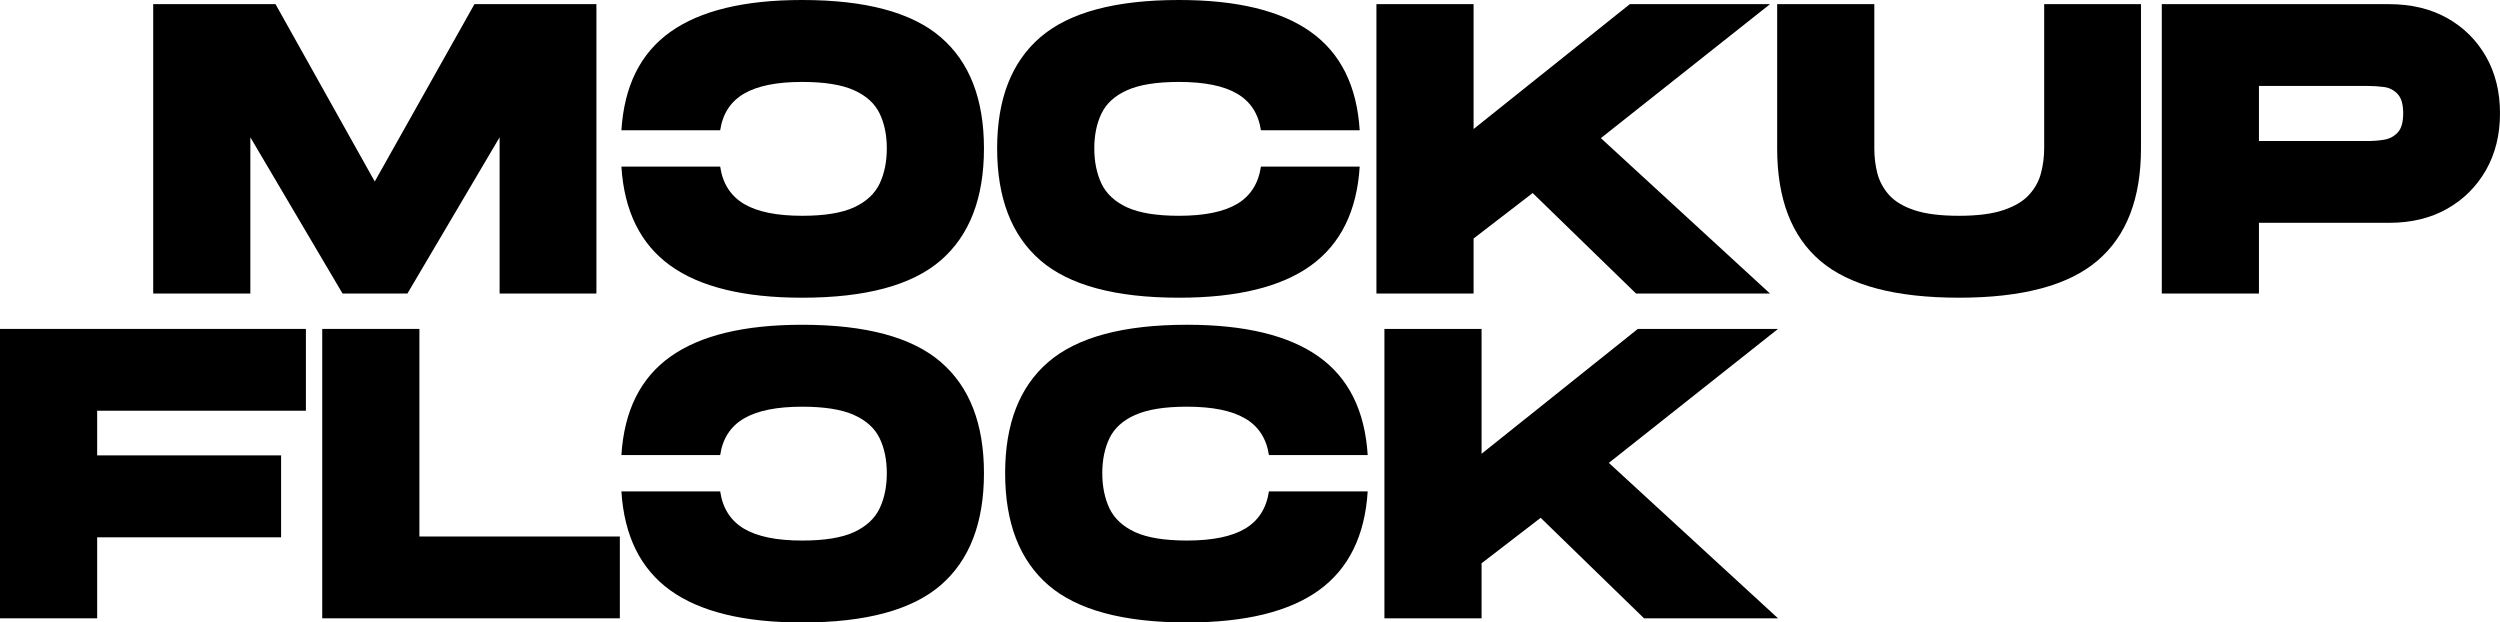
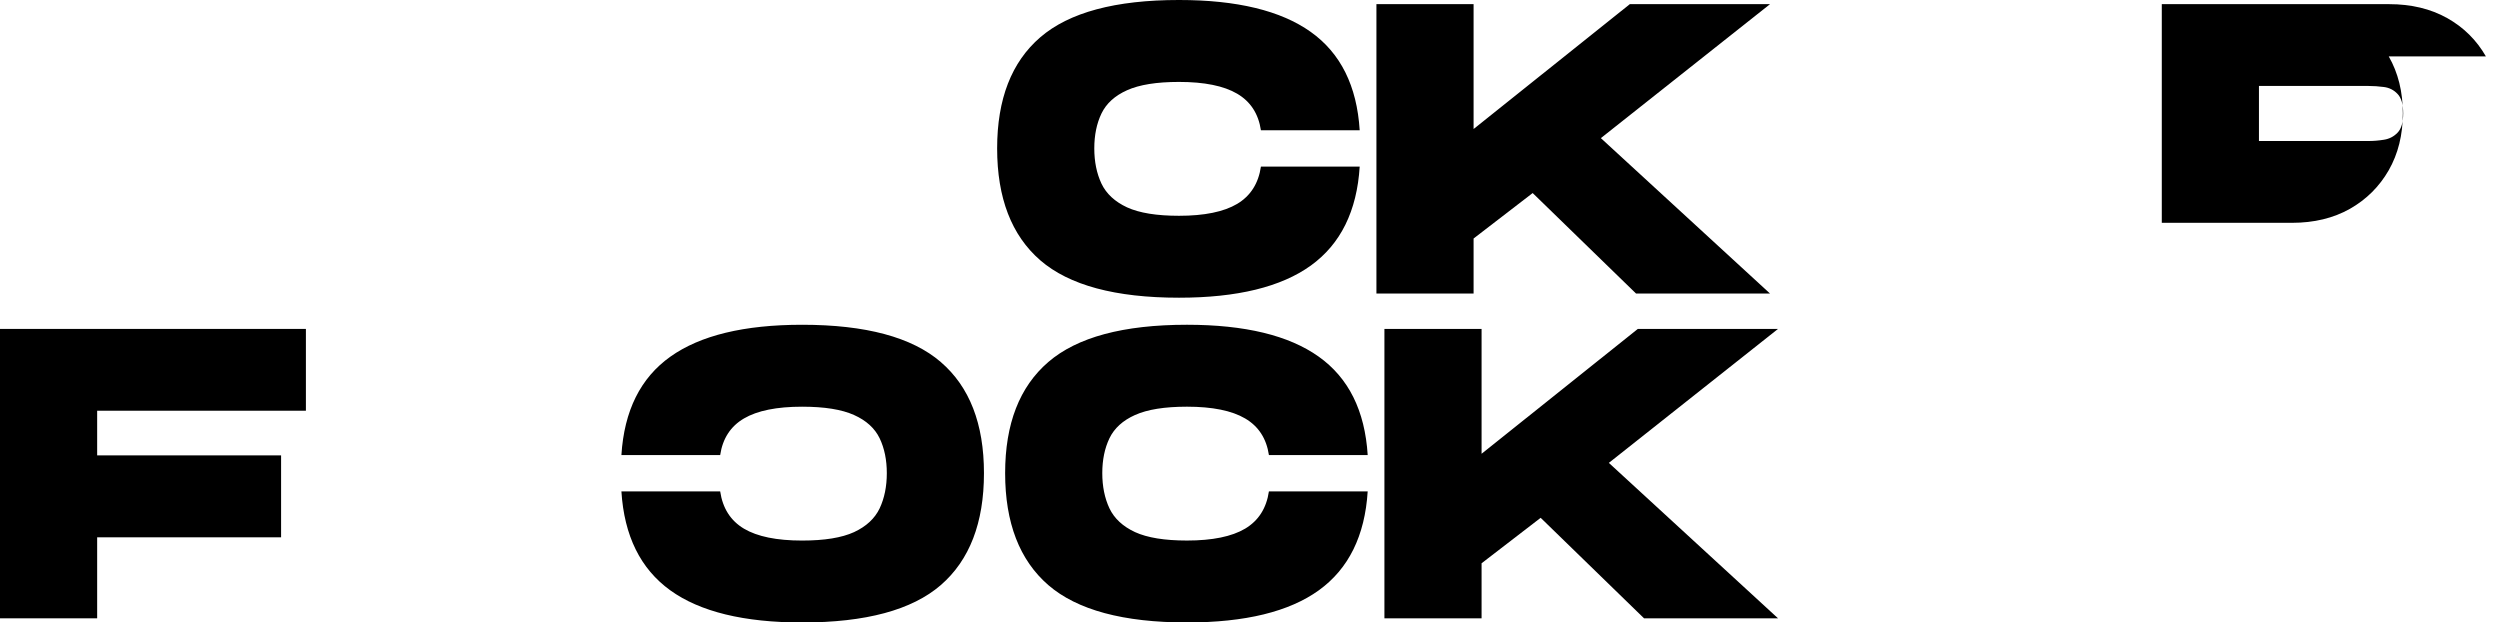
<svg xmlns="http://www.w3.org/2000/svg" viewBox="0 0 451.367 112.385" id="Layer_2">
  <g id="Layer_1-2">
-     <polygon points="45.201 24.792 61.847 53 73.556 53 90.201 24.792 90.201 53 107.681 53 107.681 .75 85.66 .75 67.66 32.771 49.743 .75 27.66 .75 27.66 53 45.201 53 45.201 24.792" />
    <path d="M187.823,47c5.208,4.5,13.552,6.75,25.042,6.75,10.5,0,18.438-1.938,23.812-5.812,5.375-3.885,8.312-9.839,8.812-17.854h-17.833c-.448,3.042-1.875,5.286-4.292,6.729-2.417,1.432-5.917,2.146-10.5,2.146-4.031,0-7.156-.505-9.375-1.521-2.208-1.026-3.75-2.458-4.625-4.292-.865-1.844-1.292-3.964-1.292-6.354,0-2.385.427-4.484,1.292-6.292.875-1.818,2.417-3.219,4.625-4.208,2.219-1,5.344-1.5,9.375-1.5,4.583,0,8.083.708,10.5,2.125,2.417,1.417,3.844,3.62,4.292,6.604h17.833c-.5-8.01-3.453-13.938-8.854-17.771-5.391-3.833-13.312-5.75-23.771-5.75-11.49,0-19.833,2.245-25.042,6.729-5.198,4.474-7.792,11.161-7.792,20.062,0,8.958,2.594,15.698,7.792,20.208Z" />
-     <path d="M169.86,6.729c-5.208-4.484-13.552-6.729-25.042-6.729-10.458,0-18.38,1.917-23.771,5.75-5.401,3.833-8.354,9.76-8.854,17.771h17.833c.448-2.984,1.875-5.188,4.292-6.604,2.417-1.417,5.917-2.125,10.5-2.125,4.031,0,7.156.5,9.375,1.5,2.208.99,3.75,2.391,4.625,4.208.865,1.807,1.292,3.906,1.292,6.292,0,2.391-.427,4.51-1.292,6.354-.875,1.833-2.417,3.266-4.625,4.292-2.219,1.016-5.344,1.521-9.375,1.521-4.583,0-8.083-.714-10.5-2.146-2.417-1.443-3.844-3.688-4.292-6.729h-17.833c.5,8.016,3.438,13.969,8.812,17.854,5.375,3.875,13.312,5.812,23.812,5.812,11.49,0,19.833-2.25,25.042-6.75,5.198-4.51,7.792-11.25,7.792-20.208,0-8.901-2.594-15.589-7.792-20.062Z" />
    <path d="M169.86,65.364c-5.208-4.484-13.552-6.729-25.042-6.729-10.458,0-18.38,1.917-23.771,5.75-5.401,3.833-8.354,9.76-8.854,17.771h17.833c.448-2.984,1.875-5.188,4.292-6.604,2.417-1.417,5.917-2.125,10.5-2.125,4.031,0,7.156.5,9.375,1.5,2.208.99,3.75,2.391,4.625,4.208.865,1.807,1.292,3.906,1.292,6.292,0,2.391-.427,4.51-1.292,6.354-.875,1.833-2.417,3.266-4.625,4.292-2.219,1.016-5.344,1.521-9.375,1.521-4.583,0-8.083-.714-10.5-2.146-2.417-1.443-3.844-3.688-4.292-6.729h-17.833c.5,8.016,3.438,13.969,8.812,17.854,5.375,3.875,13.312,5.812,23.812,5.812,11.49,0,19.833-2.25,25.042-6.75,5.198-4.51,7.792-11.25,7.792-20.208,0-8.901-2.594-15.589-7.792-20.062Z" />
    <polygon points="266.051 43.062 276.718 34.854 295.384 53 319.572 53 289.03 24.938 319.572 .75 294.259 .75 266.051 23.292 266.051 .75 248.509 .75 248.509 53 266.051 53 266.051 43.062" />
-     <path d="M369.069,26.792c0,1.5-.188,2.974-.562,4.417-.365,1.448-1.073,2.75-2.125,3.917-1.042,1.167-2.583,2.099-4.625,2.792-2.042.698-4.729,1.042-8.062,1.042s-6.01-.333-8.021-1c-2.016-.667-3.552-1.583-4.604-2.75-1.042-1.177-1.75-2.49-2.125-3.938-.365-1.443-.542-2.938-.542-4.479V.75h-17.542v26.042c0,9.115,2.594,15.885,7.792,20.312,5.208,4.432,13.552,6.646,25.042,6.646,11.443,0,19.776-2.229,25-6.688,5.234-4.458,7.854-11.214,7.854-20.271V.75h-17.479v26.042Z" />
-     <path d="M448.825,10.188c-1.698-2.958-4.036-5.271-7.021-6.938-2.99-1.667-6.474-2.5-10.458-2.5h-41.042v52.25h17.542v-12.771h23.5c3.984,0,7.469-.839,10.458-2.521,2.984-1.693,5.323-4.021,7.021-6.979,1.693-2.969,2.542-6.396,2.542-10.271,0-3.885-.849-7.312-2.542-10.271ZM432.867,23.958c-.667.698-1.49,1.12-2.458,1.271-.958.156-1.891.229-2.792.229h-19.771v-9.938h19.771c.901,0,1.833.062,2.792.188.969.125,1.792.542,2.458,1.25.677.698,1.021,1.865,1.021,3.5,0,1.641-.344,2.807-1.021,3.5Z" />
+     <path d="M448.825,10.188c-1.698-2.958-4.036-5.271-7.021-6.938-2.99-1.667-6.474-2.5-10.458-2.5h-41.042v52.25v-12.771h23.5c3.984,0,7.469-.839,10.458-2.521,2.984-1.693,5.323-4.021,7.021-6.979,1.693-2.969,2.542-6.396,2.542-10.271,0-3.885-.849-7.312-2.542-10.271ZM432.867,23.958c-.667.698-1.49,1.12-2.458,1.271-.958.156-1.891.229-2.792.229h-19.771v-9.938h19.771c.901,0,1.833.062,2.792.188.969.125,1.792.542,2.458,1.25.677.698,1.021,1.865,1.021,3.5,0,1.641-.344,2.807-1.021,3.5Z" />
    <polygon points="0 111.635 17.542 111.635 17.542 97.01 50.75 97.01 50.75 82.218 17.542 82.218 17.542 74.155 55.229 74.155 55.229 59.385 0 59.385 0 111.635" />
-     <polygon points="75.722 59.385 58.18 59.385 58.18 111.635 111.91 111.635 111.91 96.864 75.722 96.864 75.722 59.385" />
    <path d="M204.932,74.926c2.219-1,5.344-1.5,9.375-1.5,4.583,0,8.083.708,10.5,2.125,2.417,1.417,3.844,3.62,4.292,6.604h17.833c-.5-8.01-3.453-13.938-8.854-17.771-5.391-3.833-13.312-5.75-23.771-5.75-11.49,0-19.833,2.245-25.042,6.729-5.198,4.474-7.792,11.161-7.792,20.062,0,8.958,2.594,15.698,7.792,20.208,5.208,4.5,13.552,6.75,25.042,6.75,10.5,0,18.438-1.938,23.812-5.812,5.375-3.885,8.312-9.839,8.812-17.854h-17.833c-.448,3.042-1.875,5.286-4.292,6.729-2.417,1.432-5.917,2.146-10.5,2.146-4.031,0-7.156-.505-9.375-1.521-2.208-1.026-3.75-2.458-4.625-4.292-.865-1.844-1.292-3.964-1.292-6.354,0-2.385.427-4.484,1.292-6.292.875-1.818,2.417-3.219,4.625-4.208Z" />
    <polygon points="295.702 59.385 267.494 81.926 267.494 59.385 249.952 59.385 249.952 111.635 267.494 111.635 267.494 101.697 278.161 93.489 296.827 111.635 321.015 111.635 290.473 83.572 321.015 59.385 295.702 59.385" />
  </g>
</svg>